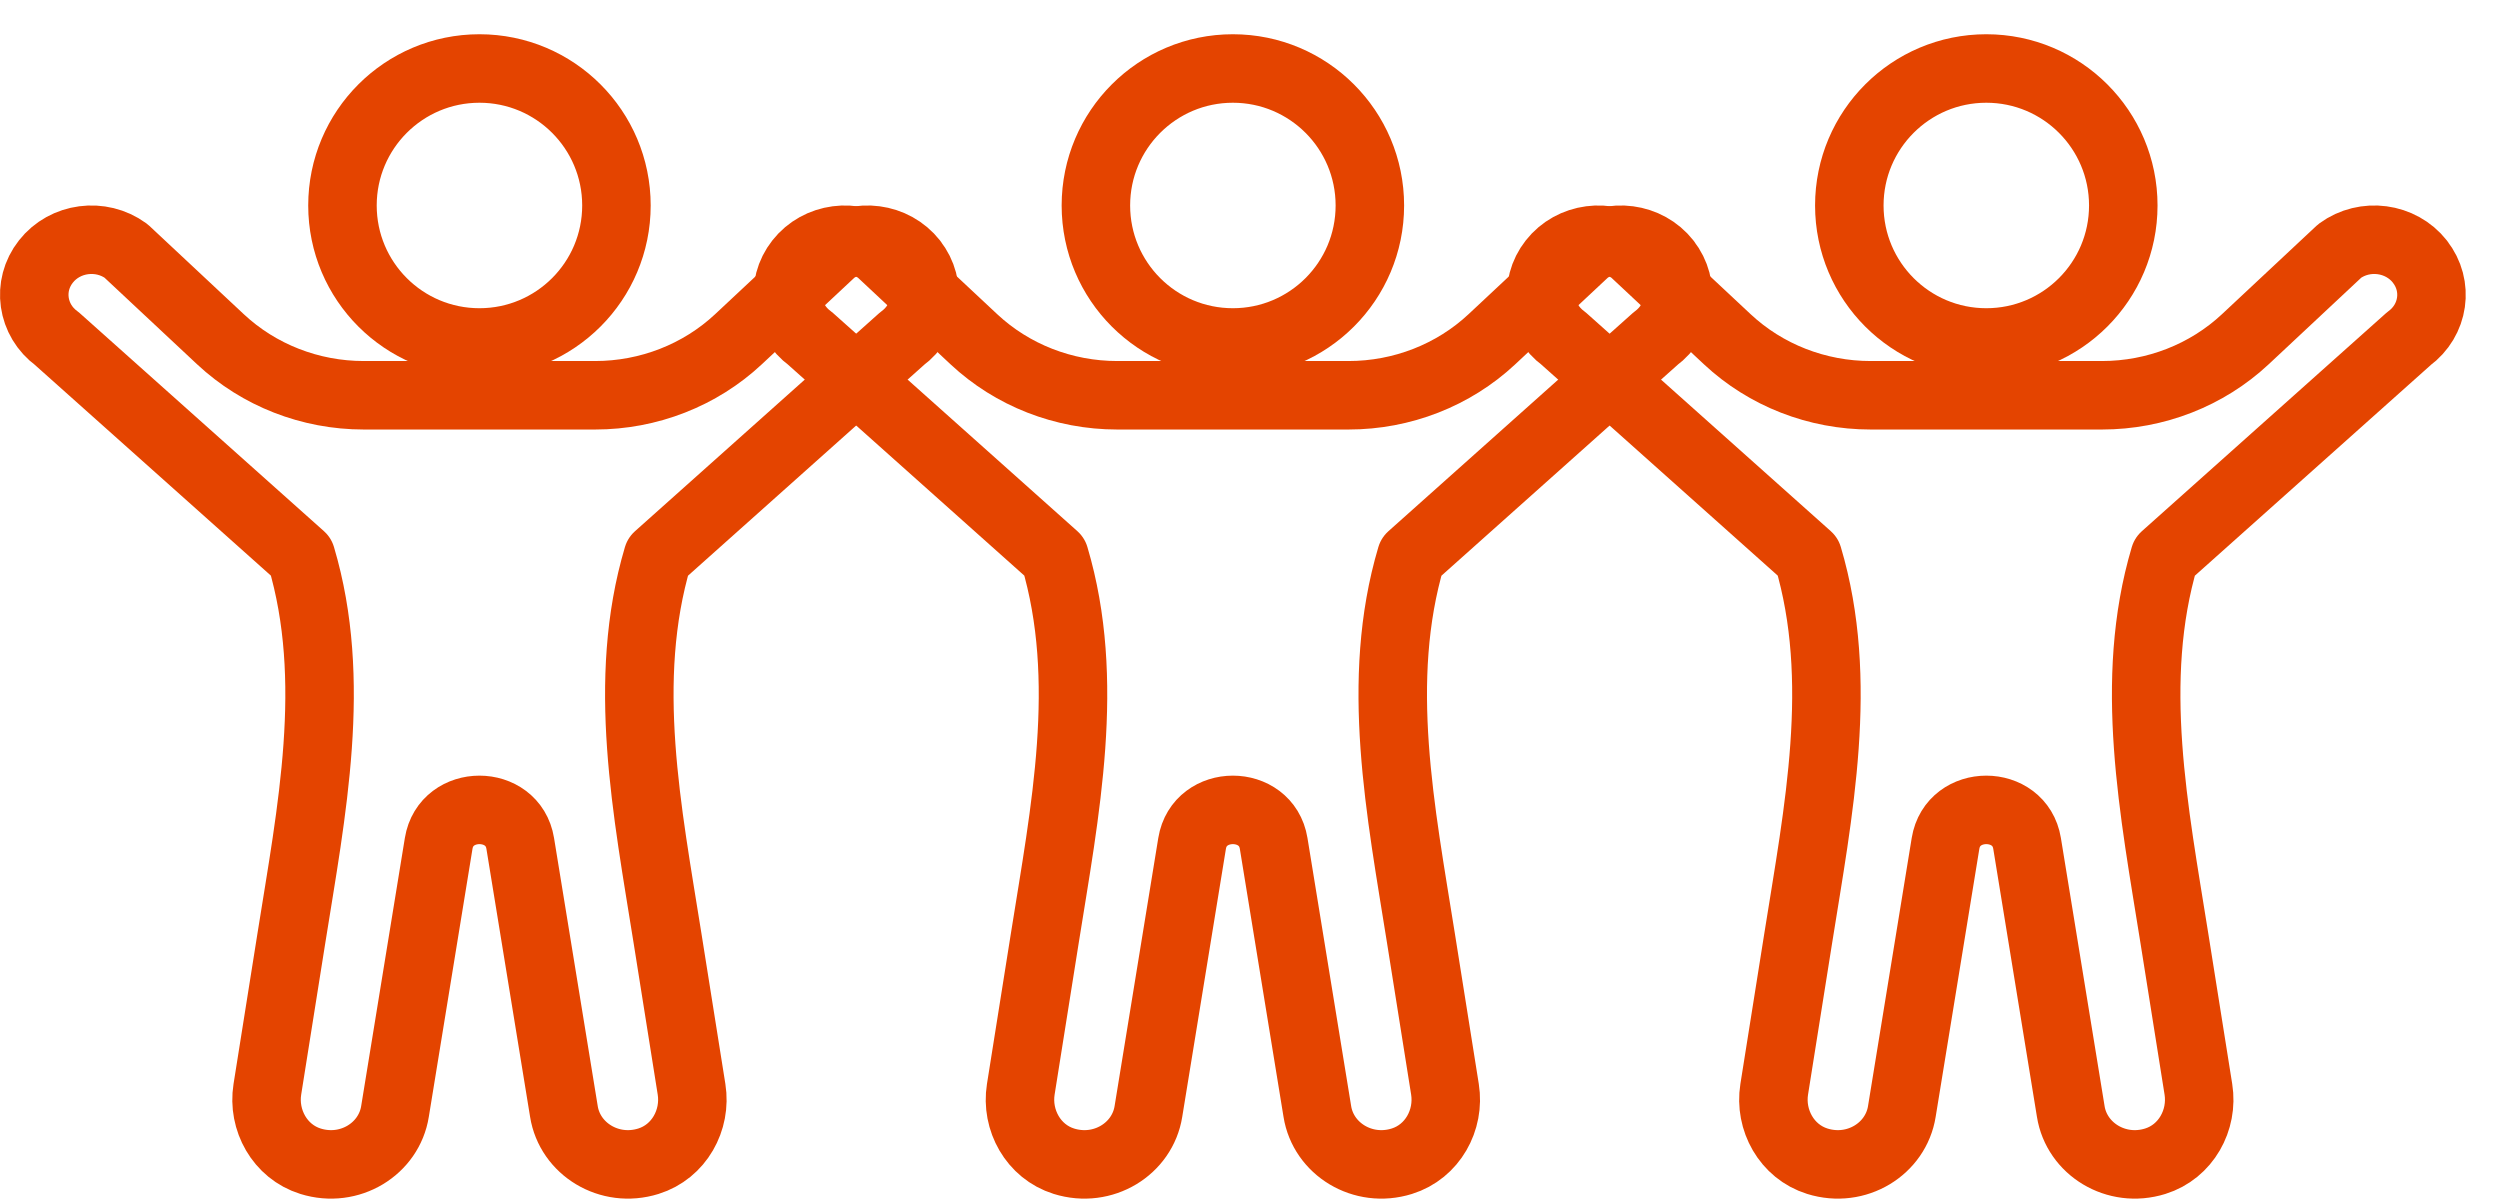
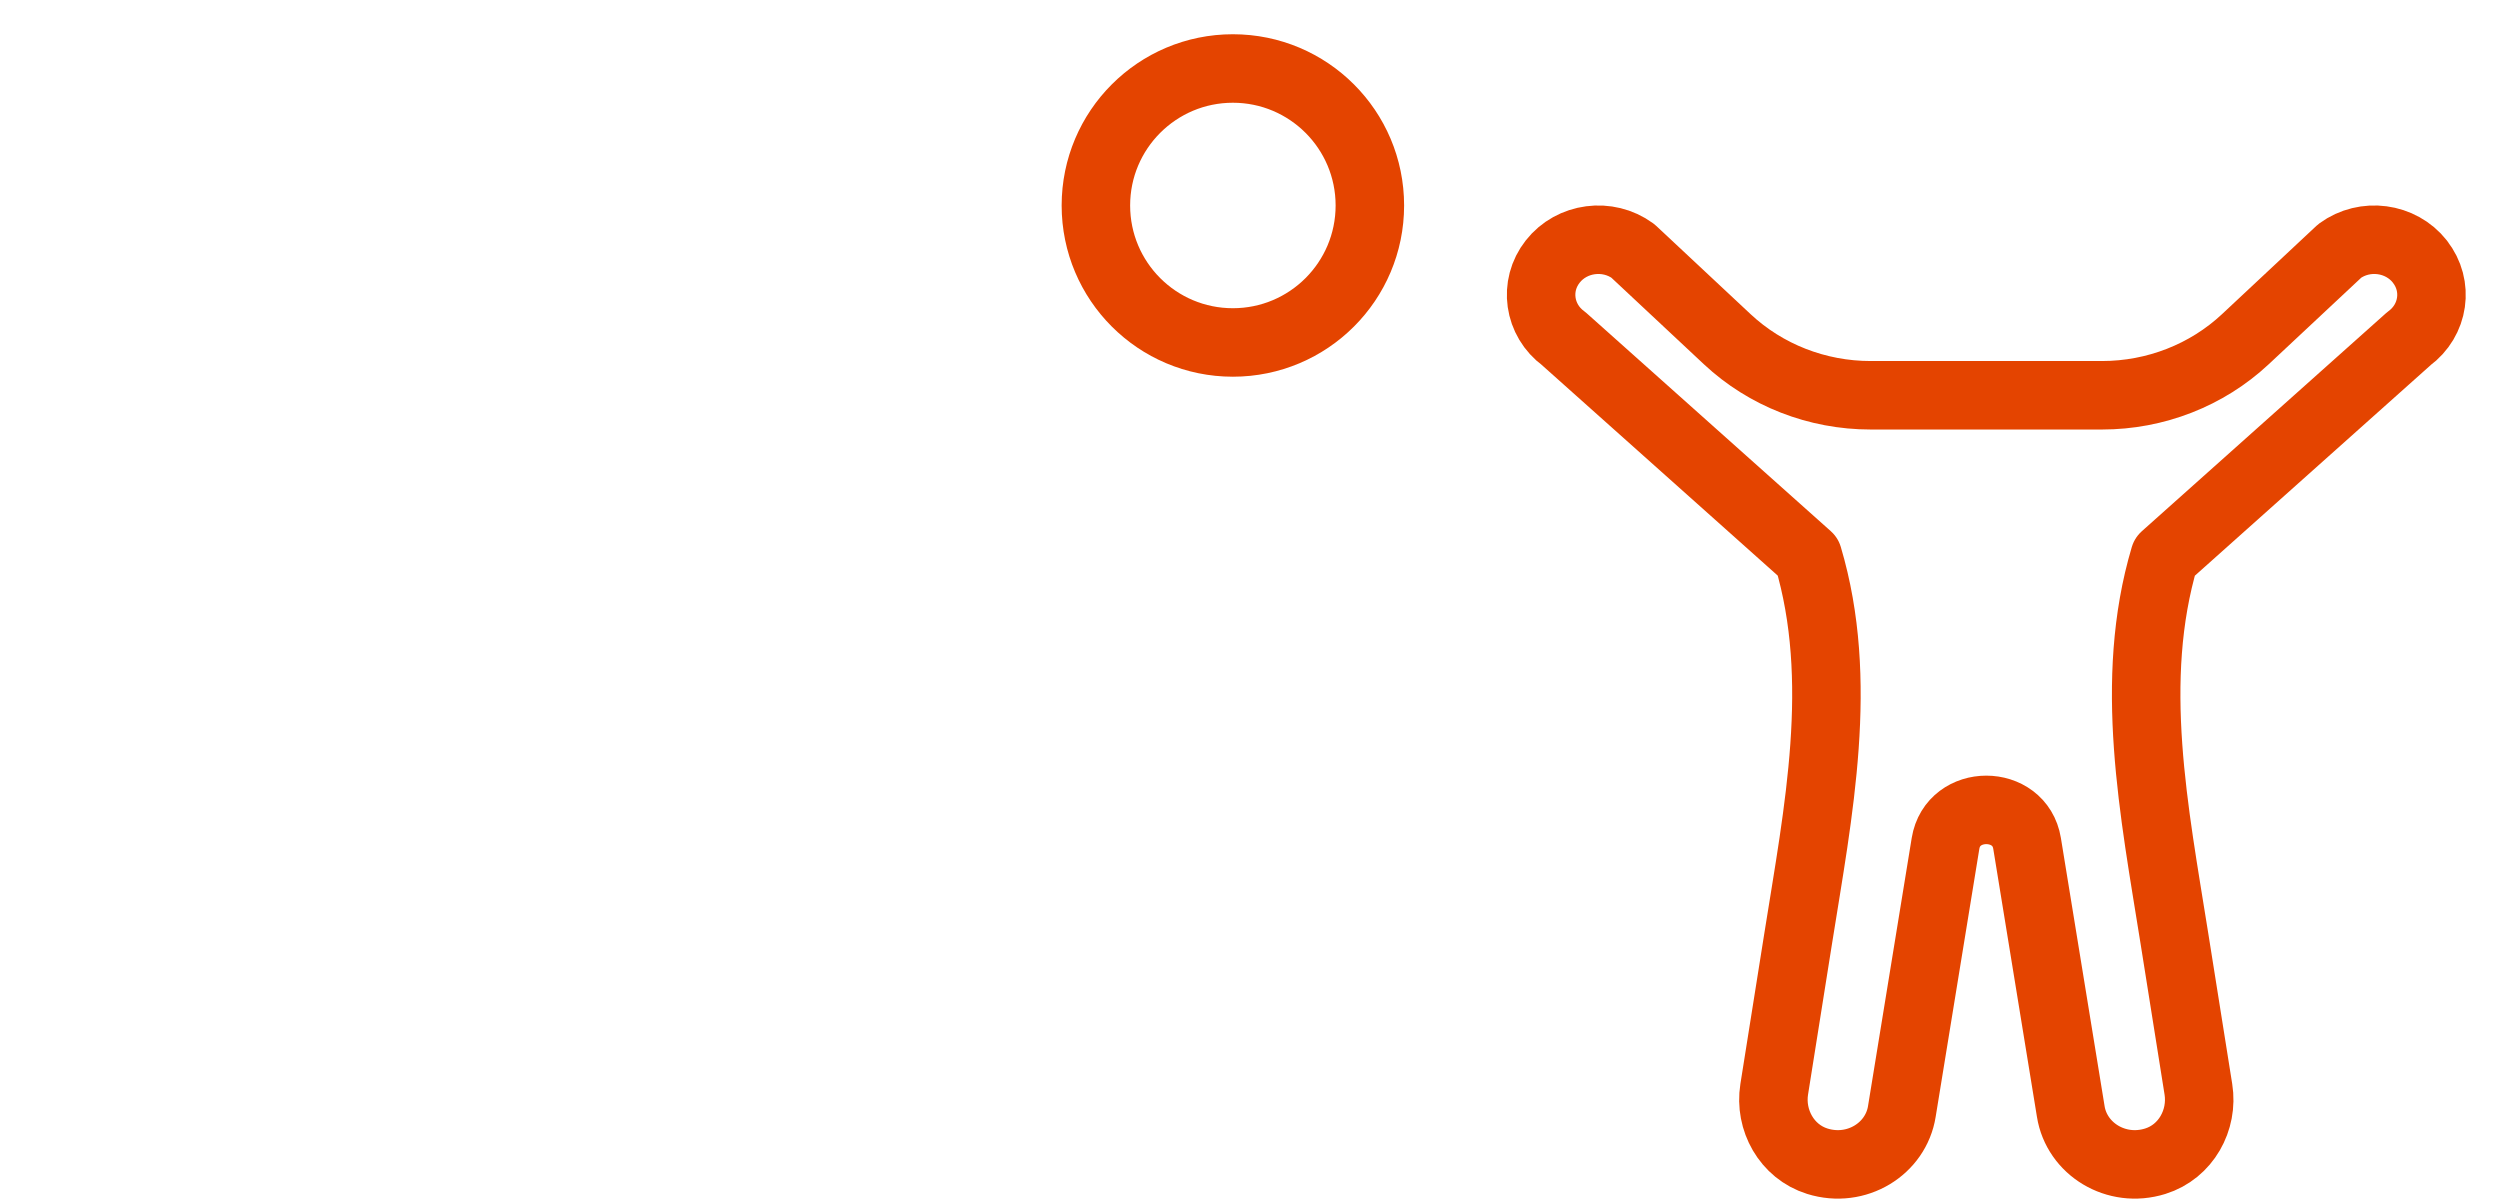
<svg xmlns="http://www.w3.org/2000/svg" width="73" height="35" viewBox="0 0 73 35" fill="none">
  <g id="_é¥1">
-     <path id="Vector" d="M14 10C16.209 10 18 8.209 18 6C18 3.791 16.209 2 14 2C11.791 2 10 3.791 10 6C10 8.209 11.791 10 14 10Z" stroke="#E44400" stroke-width="2" stroke-miterlimit="10" />
-     <path id="Vector_2" d="M26.66 7.637C26.102 6.929 25.055 6.79 24.32 7.327L21.561 9.908C20.441 10.955 18.939 11.542 17.378 11.542H10.622C9.059 11.542 7.559 10.955 6.439 9.908L3.68 7.327C2.945 6.79 1.896 6.929 1.34 7.637C0.782 8.344 0.927 9.353 1.662 9.889L8.793 16.256C9.869 19.877 9.099 23.679 8.507 27.403L7.807 31.807C7.664 32.704 8.171 33.629 9.067 33.908C10.211 34.264 11.361 33.547 11.534 32.453L12.809 24.629C13.022 23.322 14.978 23.322 15.191 24.629L16.466 32.453C16.639 33.547 17.791 34.264 18.933 33.908C19.831 33.629 20.336 32.704 20.193 31.807L19.493 27.405C18.901 23.681 18.131 19.879 19.207 16.258L26.338 9.89C27.073 9.353 27.218 8.346 26.66 7.639V7.637Z" stroke="#E44400" stroke-width="2" stroke-linejoin="round" />
    <path id="Vector_3" d="M36 10C38.209 10 40 8.209 40 6C40 3.791 38.209 2 36 2C33.791 2 32 3.791 32 6C32 8.209 33.791 10 36 10Z" stroke="#E44400" stroke-width="2" stroke-miterlimit="10" />
-     <path id="Vector_4" d="M48.66 7.637C48.102 6.929 47.055 6.79 46.32 7.327L43.561 9.908C42.441 10.955 40.939 11.542 39.378 11.542H32.622C31.059 11.542 29.559 10.955 28.439 9.908L25.68 7.327C24.945 6.79 23.896 6.929 23.34 7.637C22.782 8.344 22.927 9.353 23.662 9.889L30.793 16.256C31.869 19.877 31.099 23.679 30.507 27.403L29.807 31.807C29.664 32.704 30.171 33.629 31.067 33.908C32.211 34.264 33.361 33.547 33.534 32.453L34.809 24.629C35.022 23.322 36.978 23.322 37.191 24.629L38.466 32.453C38.639 33.547 39.791 34.264 40.933 33.908C41.831 33.629 42.336 32.704 42.193 31.807L41.493 27.405C40.901 23.681 40.131 19.879 41.207 16.258L48.339 9.89C49.073 9.353 49.218 8.346 48.66 7.639V7.637Z" stroke="#E44400" stroke-width="2" stroke-linejoin="round" />
-     <path id="Vector_5" d="M58 10C60.209 10 62 8.209 62 6C62 3.791 60.209 2 58 2C55.791 2 54 3.791 54 6C54 8.209 55.791 10 58 10Z" stroke="#E44400" stroke-width="2" stroke-miterlimit="10" />
    <path id="Vector_6" d="M70.66 7.637C70.102 6.929 69.055 6.79 68.32 7.327L65.561 9.908C64.441 10.955 62.939 11.542 61.378 11.542H54.622C53.059 11.542 51.559 10.955 50.439 9.908L47.68 7.327C46.945 6.79 45.896 6.929 45.34 7.637C44.782 8.344 44.927 9.353 45.661 9.889L52.793 16.256C53.869 19.877 53.099 23.679 52.507 27.403L51.807 31.807C51.664 32.704 52.171 33.629 53.067 33.908C54.211 34.264 55.361 33.547 55.534 32.453L56.809 24.629C57.022 23.322 58.978 23.322 59.191 24.629L60.466 32.453C60.639 33.547 61.791 34.264 62.933 33.908C63.831 33.629 64.336 32.704 64.193 31.807L63.493 27.405C62.901 23.681 62.131 19.879 63.207 16.258L70.338 9.89C71.073 9.353 71.218 8.346 70.66 7.639V7.637Z" stroke="#E44400" stroke-width="2" stroke-linejoin="round" />
  </g>
</svg>